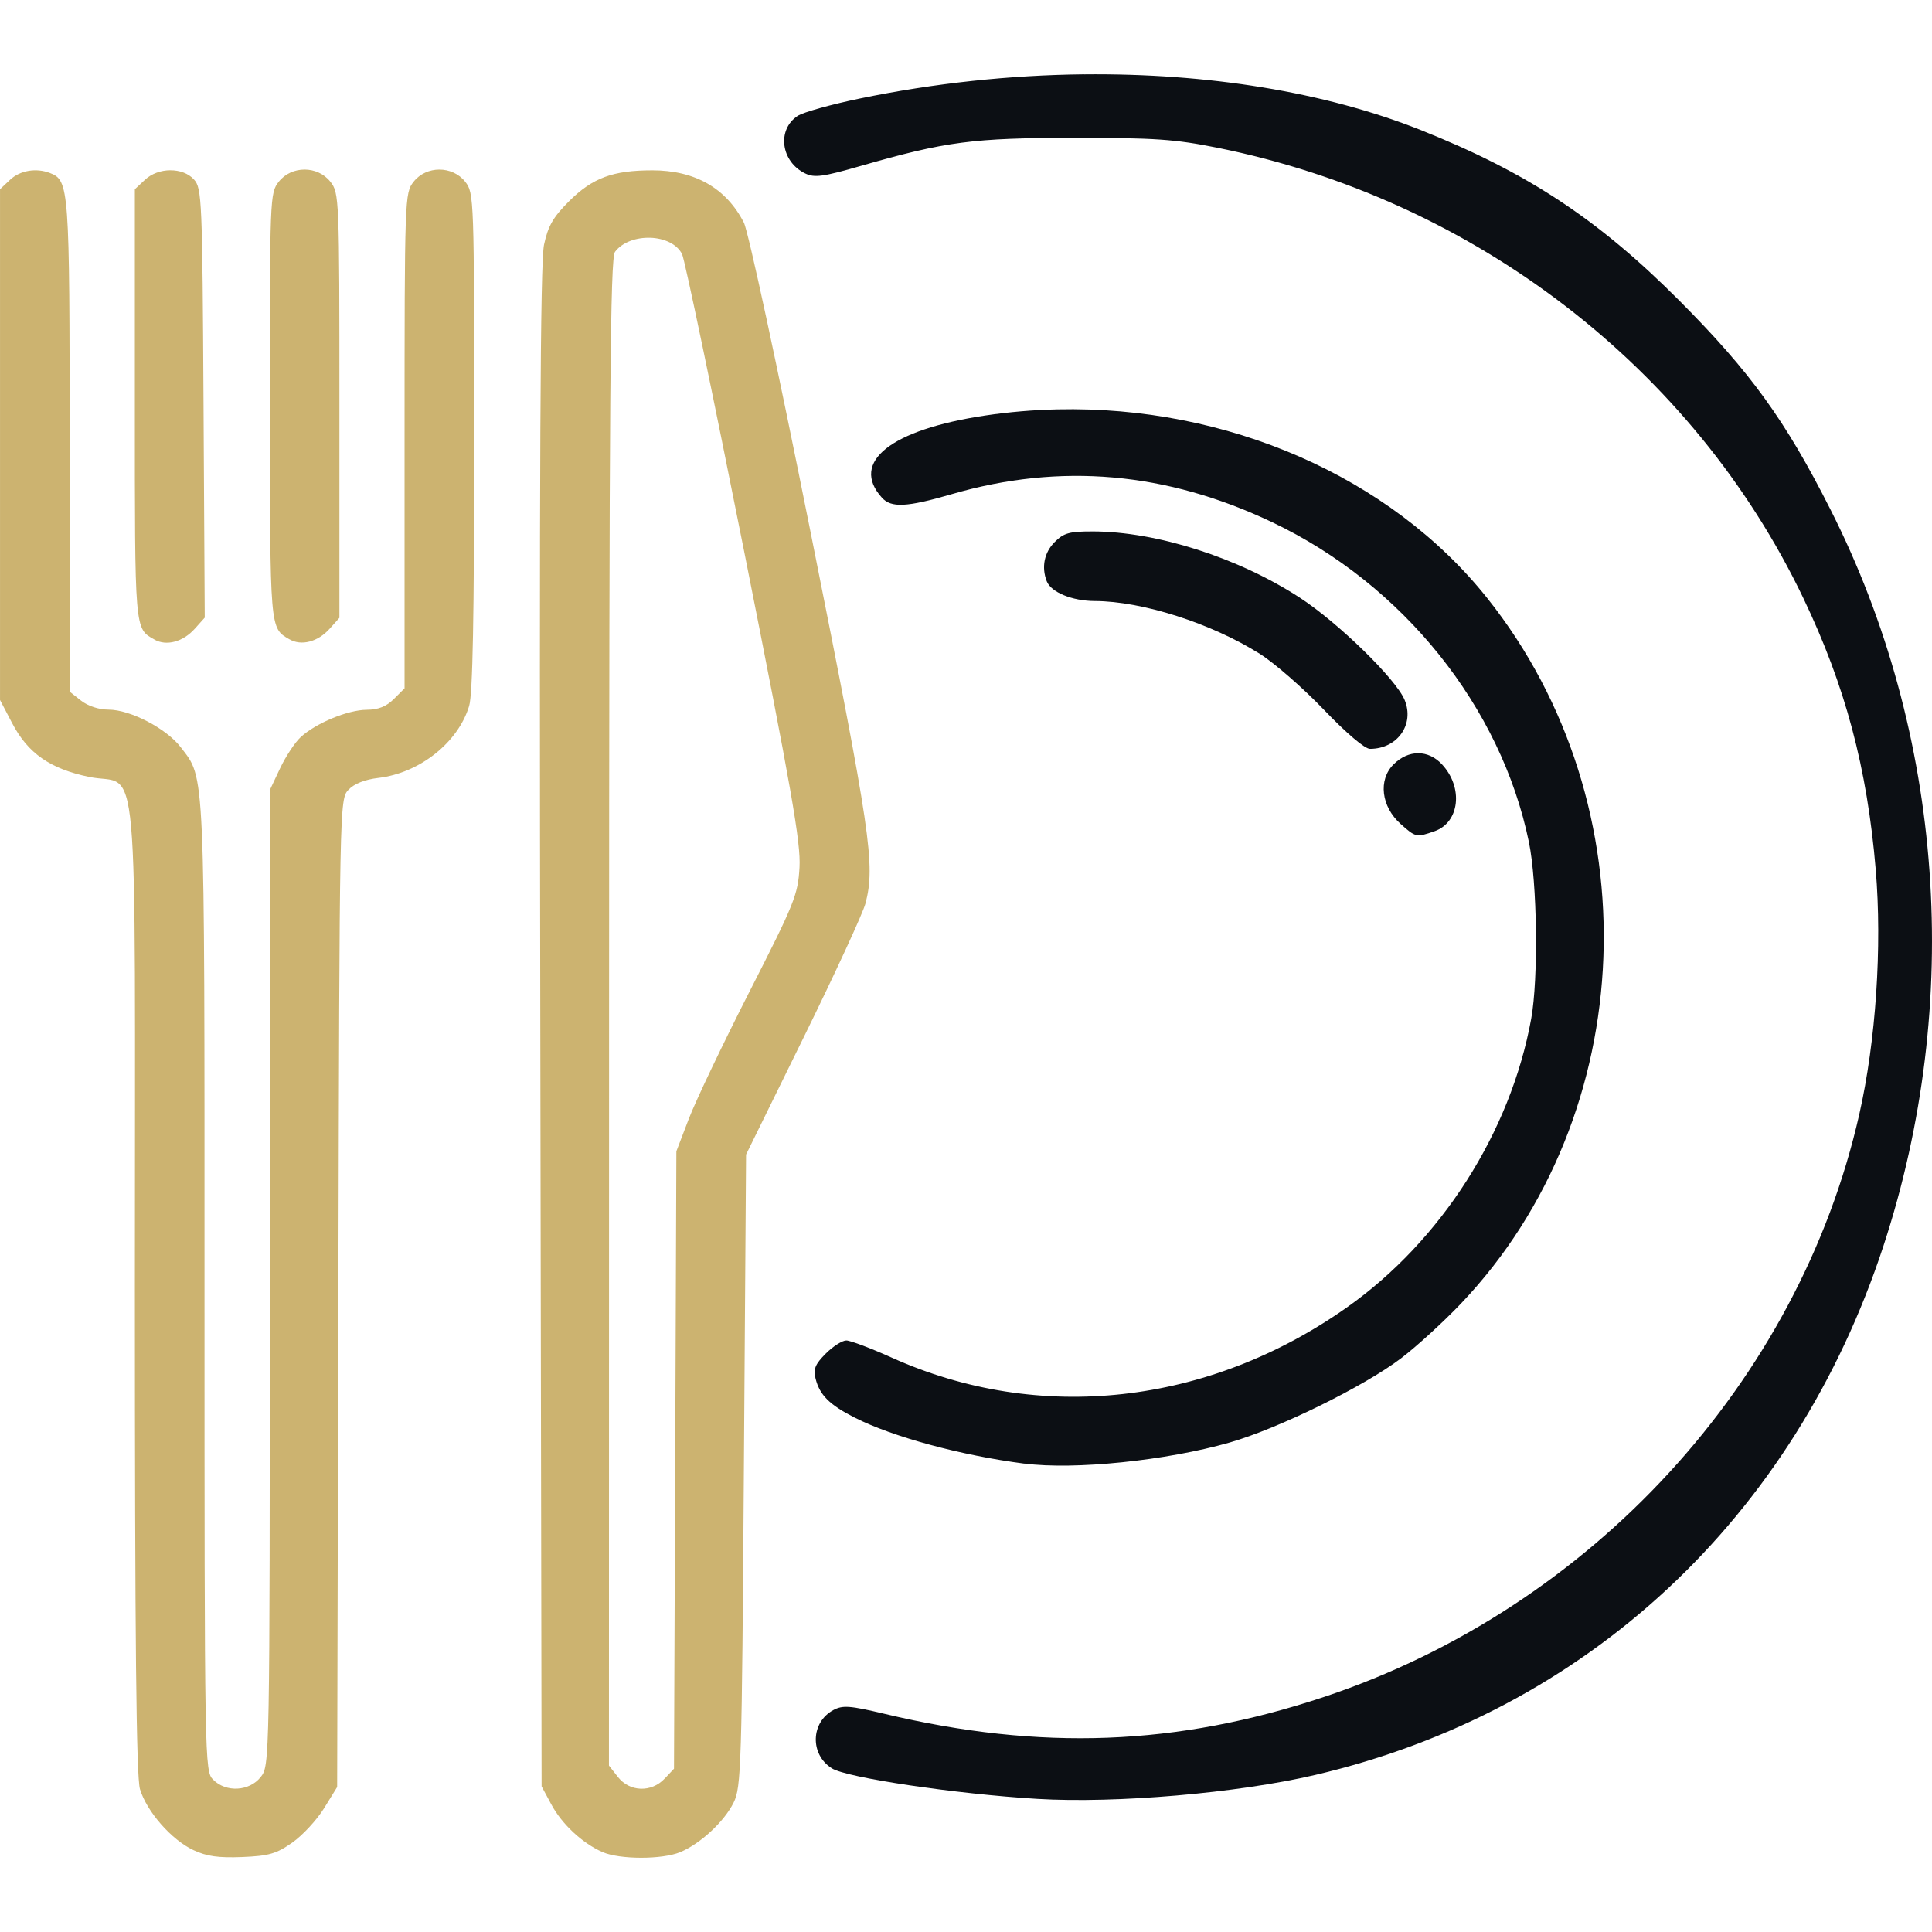
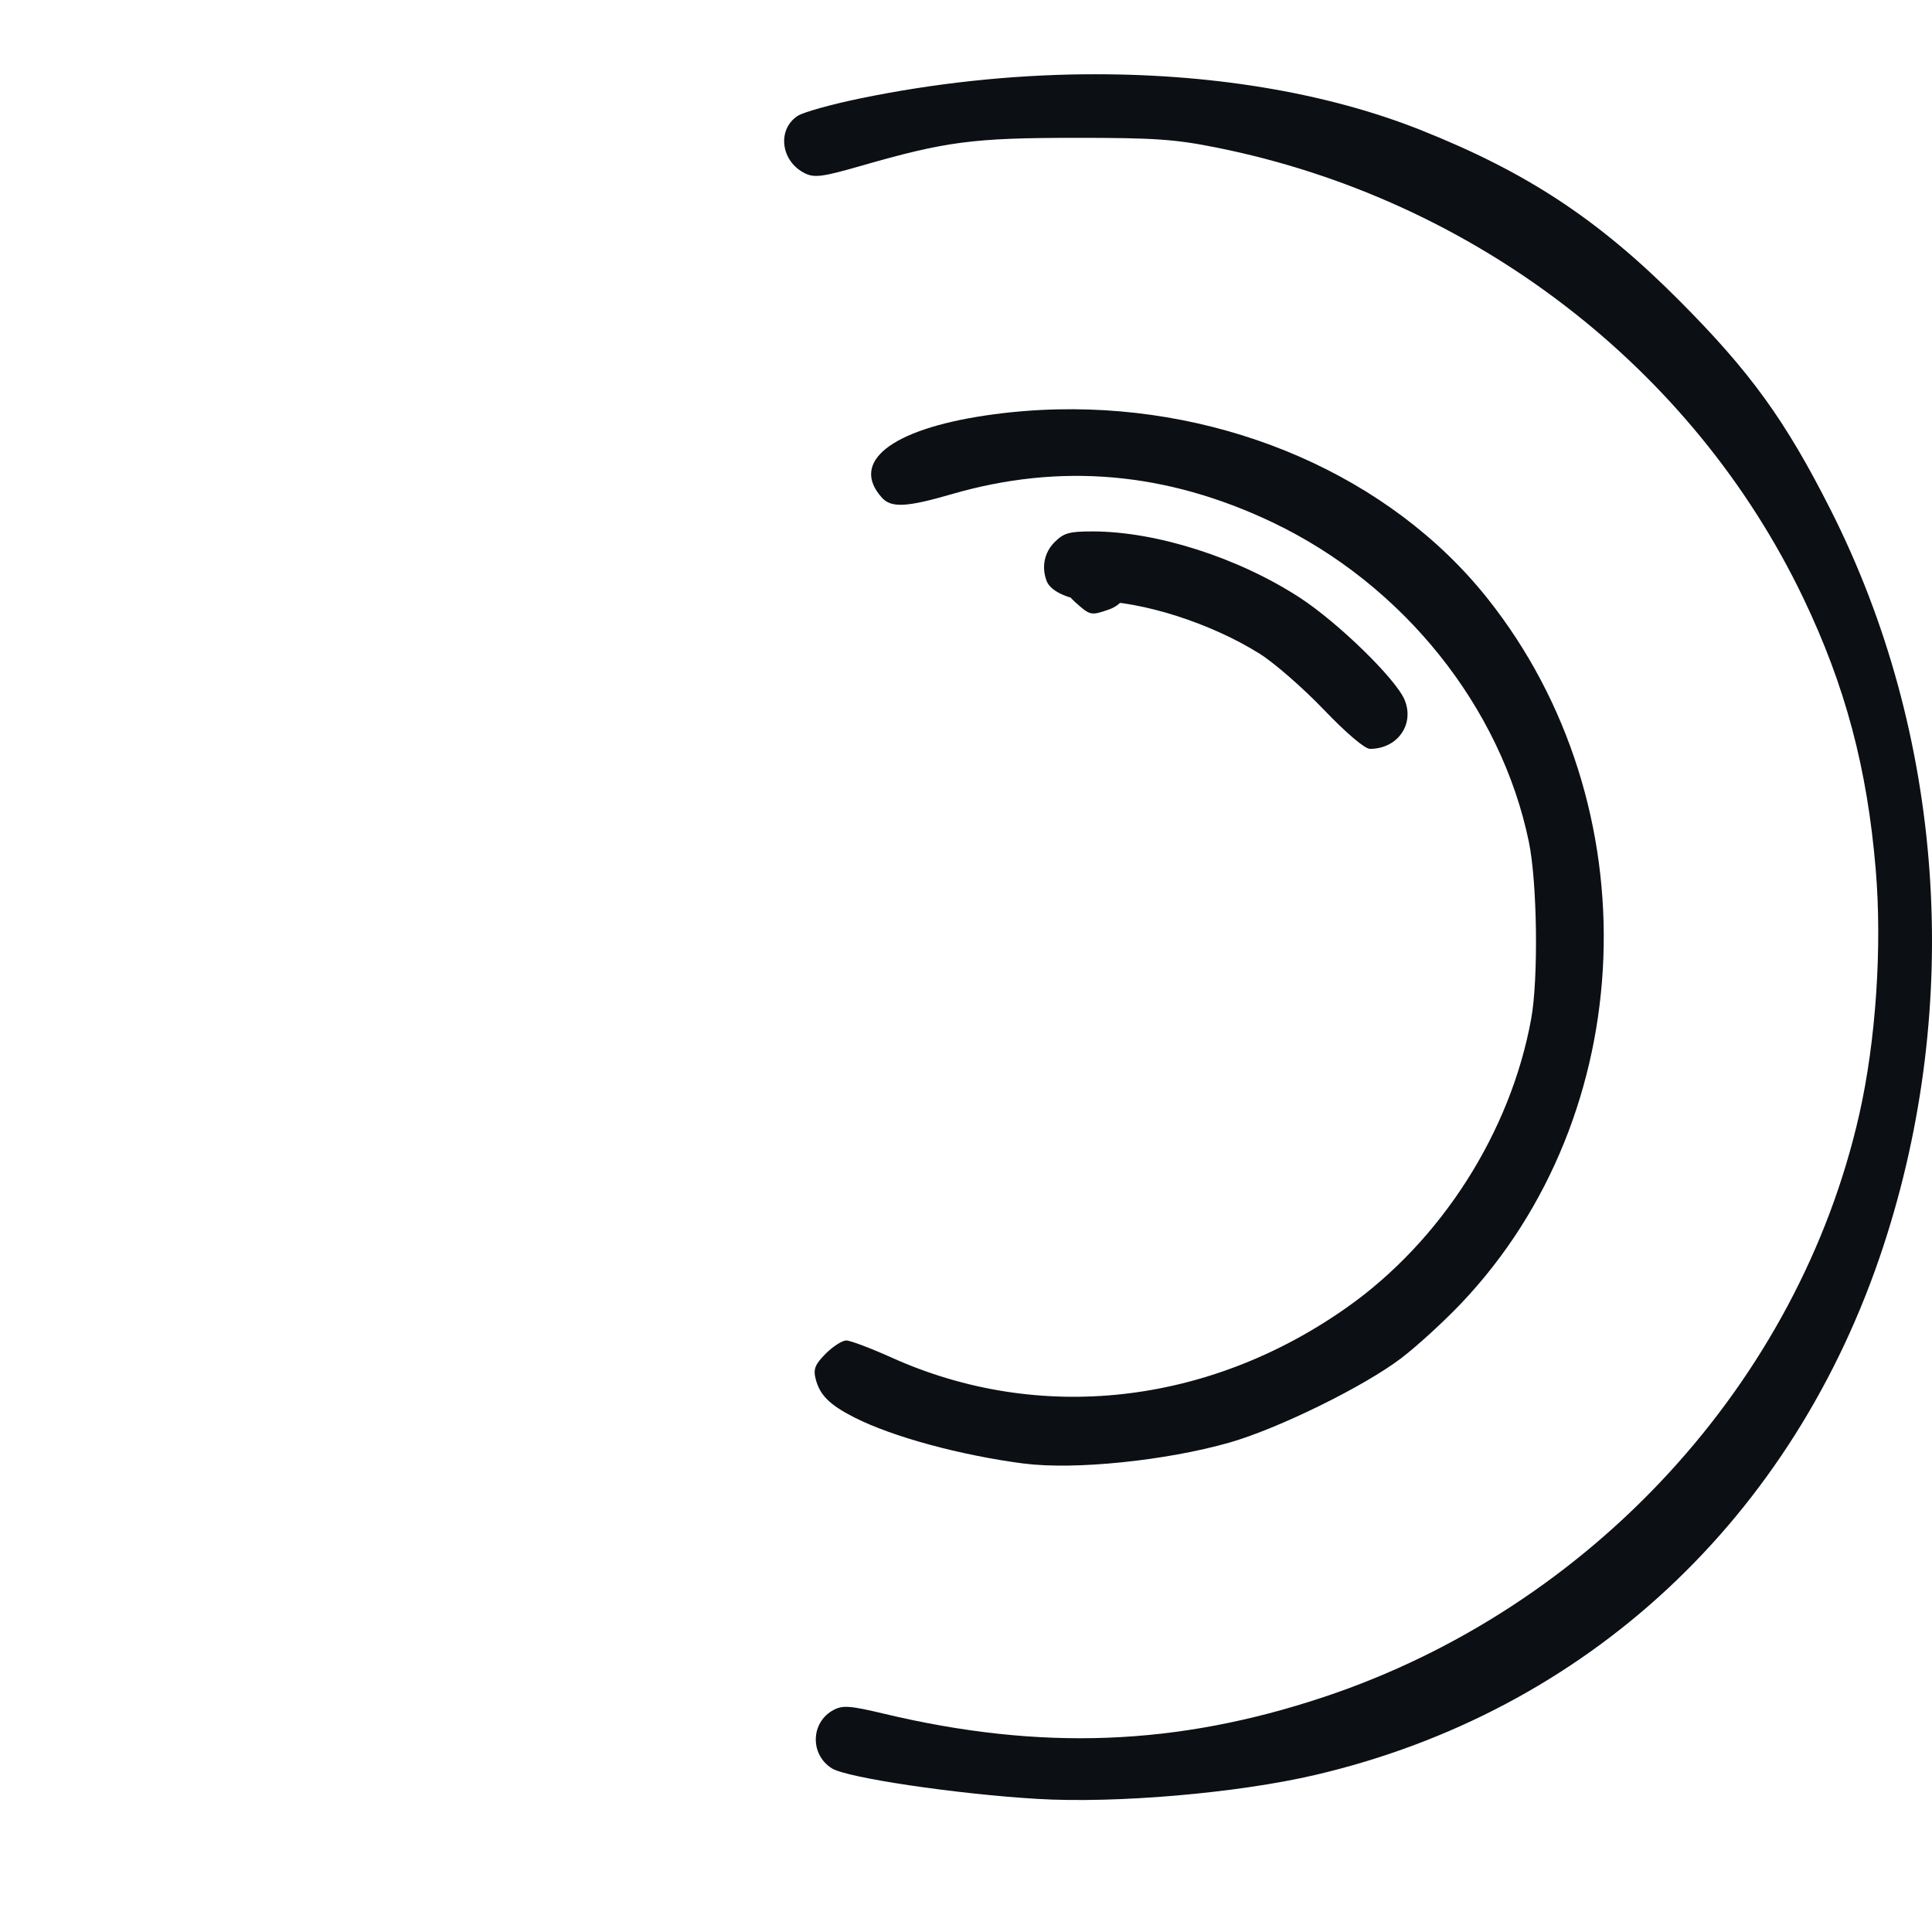
<svg xmlns="http://www.w3.org/2000/svg" xmlns:ns1="http://www.inkscape.org/namespaces/inkscape" xmlns:ns2="http://sodipodi.sourceforge.net/DTD/sodipodi-0.dtd" width="100mm" height="100mm" viewBox="0 0 100 100" version="1.1" id="svg1467" ns1:version="1.1.2 (b8e25be833, 2022-02-05)" ns2:docname="diner.svg">
  <defs id="defs1464" />
  <g ns1:label="Layer 1" ns1:groupmode="layer" id="layer1" transform="translate(-103.364,-132.236)">
-     <path id="path1540" style="fill:#0c0f14;fill-opacity:1;stroke-width:0.225" d="m 159.481,136.081 c -3.826,0.04 -7.761,0.457 -11.624,1.256 -1.474,0.305 -2.916,0.707 -3.205,0.897 -1.088,0.713 -0.871,2.373 0.391,2.98 0.483,0.233 0.921,0.172 2.874,-0.39 4.404,-1.267 5.811,-1.451 11.061,-1.453 4.159,-0.002 5.204,0.069 7.409,0.514 13.277,2.676 24.612,11.389 30.315,23.304 2.175,4.543 3.308,8.797 3.75,14.058 0.336,3.992 0.01,8.861 -0.851,12.665 -3.137,13.863 -13.882,25.555 -27.715,30.161 -7.6,2.53 -14.642,2.799 -22.748,0.869 -1.779,-0.423 -2.154,-0.452 -2.632,-0.197 -1.182,0.632 -1.23,2.297 -0.088,3.019 0.775,0.49 6.426,1.331 10.646,1.583 4.065,0.243 10.347,-0.299 14.368,-1.238 14.049,-3.283 24.796,-13.286 29.422,-27.392 4.129,-12.591 3.129,-26.496 -2.741,-38.101 -2.341,-4.629 -4.15,-7.13 -7.831,-10.825 -4.19,-4.205 -7.888,-6.642 -13.404,-8.834 -4.947,-1.966 -11.021,-2.941 -17.397,-2.874 z m -1.379,17.344 c -1.249,0.028 -2.504,0.133 -3.754,0.32 -4.887,0.733 -6.994,2.412 -5.337,4.25 0.483,0.536 1.282,0.497 3.606,-0.179 5.631,-1.637 11.117,-1.158 16.609,1.456 6.755,3.216 11.83,9.545 13.274,16.549 0.432,2.096 0.496,7.063 0.12,9.14 -1.065,5.873 -4.662,11.509 -9.552,14.955 -7.172,5.056 -15.93,6.021 -23.543,2.593 -1.087,-0.489 -2.147,-0.89 -2.357,-0.89 -0.21,0 -0.688,0.305 -1.062,0.679 -0.549,0.551 -0.652,0.798 -0.528,1.295 0.212,0.85 0.72,1.357 2.026,2.019 1.967,0.997 5.485,1.953 8.785,2.382 l 0.004,-0.004 c 2.58,0.336 7.331,-0.15 10.611,-1.087 2.527,-0.723 6.955,-2.899 8.88,-4.362 0.814,-0.619 2.213,-1.898 3.11,-2.843 9.29,-9.78 9.886,-25.776 1.358,-36.493 -5.036,-6.329 -13.509,-9.974 -22.248,-9.78 z m 1.822,6.318 c -1.207,-0.003 -1.5,0.078 -1.97,0.549 -0.54,0.54 -0.693,1.294 -0.412,2.026 0.22,0.572 1.314,1.023 2.494,1.027 2.453,0.009 6.024,1.151 8.538,2.734 0.757,0.476 2.247,1.778 3.314,2.892 1.161,1.213 2.119,2.026 2.385,2.026 1.423,0 2.318,-1.265 1.794,-2.533 -0.446,-1.081 -3.44,-4.001 -5.428,-5.295 -3.183,-2.071 -7.404,-3.42 -10.716,-3.427 z m 16.845,11.48 c -0.441,-1.1e-4 -0.89,0.193 -1.277,0.58 -0.801,0.8 -0.636,2.183 0.366,3.078 0.785,0.701 0.814,0.708 1.756,0.38 1.3,-0.453 1.504,-2.257 0.391,-3.458 -0.359,-0.387 -0.794,-0.58 -1.235,-0.58 z" />
-     <path id="path1833" style="fill:#ccb370;fill-opacity:1;stroke-width:0.225" d="m 119.125,141.013 c -0.503,0 -1.004,0.211 -1.333,0.63 -0.458,0.582 -0.464,0.8 -0.457,11.652 0.007,11.593 -0.009,11.436 1.003,12.028 h 0.004 c 0.616,0.361 1.475,0.138 2.083,-0.542 l 0.507,-0.566 v -10.991 c 0,-10.777 -0.01,-10.999 -0.468,-11.582 -0.33,-0.419 -0.834,-0.63 -1.337,-0.63 z m 6.98,0 c -0.503,0 -1.004,0.211 -1.333,0.63 -0.46,0.584 -0.468,0.785 -0.468,13.407 v 12.813 l -0.552,0.552 c -0.39,0.389 -0.805,0.556 -1.407,0.559 -0.975,0.006 -2.625,0.688 -3.416,1.414 -0.295,0.271 -0.777,0.999 -1.069,1.618 l -0.531,1.126 v 25.246 c -0.003,25.195 -0.006,25.245 -0.471,25.837 -0.585,0.743 -1.789,0.811 -2.459,0.141 -0.445,-0.445 -0.45,-0.748 -0.45,-25.517 0,-27.17 0.04,-26.261 -1.228,-27.923 -0.741,-0.972 -2.615,-1.949 -3.74,-1.949 -0.495,0 -1.062,-0.185 -1.418,-0.464 l -0.595,-0.468 v -12.714 c 0,-13.429 -0.023,-13.748 -1.024,-14.132 -0.714,-0.274 -1.545,-0.131 -2.058,0.352 l -0.521,0.489 v 13.221 13.217 l 0.63,1.203 c 0.814,1.558 1.963,2.359 3.986,2.779 2.632,0.547 2.364,-2.44 2.364,26.407 0,18.405 0.073,25.345 0.264,25.985 0.347,1.159 1.635,2.628 2.765,3.156 0.69,0.326 1.306,0.407 2.53,0.359 1.375,-0.057 1.765,-0.169 2.586,-0.746 0.531,-0.373 1.272,-1.171 1.646,-1.777 l 0.679,-1.101 0.063,-25.562 c 0.059,-25.346 0.064,-25.569 0.517,-26.051 0.296,-0.316 0.843,-0.535 1.555,-0.619 2.135,-0.253 4.13,-1.835 4.697,-3.726 0.185,-0.618 0.26,-4.615 0.26,-13.703 0,-12.643 -0.005,-12.844 -0.464,-13.429 -0.33,-0.419 -0.834,-0.63 -1.337,-0.63 z m -13.928,0.035 c -0.476,0.003 -0.963,0.168 -1.309,0.493 l -0.524,0.489 v 11.177 c 0,11.757 -0.017,11.554 1.013,12.13 v 0.004 c 0.625,0.349 1.482,0.118 2.09,-0.563 l 0.514,-0.573 -0.063,-11.103 c -0.06,-10.553 -0.085,-11.125 -0.493,-11.575 -0.291,-0.322 -0.752,-0.481 -1.228,-0.478 z m 24.94,0.004 c -2.025,0 -3.085,0.392 -4.289,1.59 -0.834,0.831 -1.096,1.288 -1.305,2.259 -0.195,0.905 -0.248,11.279 -0.193,40.507 l 0.067,39.29 0.5,0.929 c 0.548,1.025 1.614,2.019 2.653,2.473 0.892,0.39 3.092,0.392 4.021,0.004 1.048,-0.438 2.274,-1.577 2.765,-2.565 0.393,-0.792 0.426,-1.831 0.531,-17.193 l 0.113,-16.349 2.976,-6.055 c 1.637,-3.329 3.081,-6.456 3.208,-6.952 0.515,-2.003 0.275,-3.62 -2.829,-19.135 -1.723,-8.614 -3.239,-15.654 -3.469,-16.099 -0.919,-1.787 -2.532,-2.705 -4.749,-2.705 z m -0.095,3.49 c 0.702,0.024 1.377,0.311 1.646,0.848 0.138,0.275 1.581,7.189 3.208,15.36 2.463,12.369 2.942,15.112 2.871,16.377 -0.08,1.417 -0.251,1.848 -2.582,6.421 -1.375,2.696 -2.79,5.661 -3.145,6.589 l -0.647,1.689 -0.06,15.979 -0.063,15.979 -0.482,0.514 h -0.004 c -0.685,0.729 -1.806,0.691 -2.413,-0.081 l -0.468,-0.595 0.007,-38.977 c 0.006,-32.101 0.059,-39.049 0.306,-39.374 0.391,-0.514 1.123,-0.752 1.826,-0.728 z" />
+     <path id="path1540" style="fill:#0c0f14;fill-opacity:1;stroke-width:0.225" d="m 159.481,136.081 c -3.826,0.04 -7.761,0.457 -11.624,1.256 -1.474,0.305 -2.916,0.707 -3.205,0.897 -1.088,0.713 -0.871,2.373 0.391,2.98 0.483,0.233 0.921,0.172 2.874,-0.39 4.404,-1.267 5.811,-1.451 11.061,-1.453 4.159,-0.002 5.204,0.069 7.409,0.514 13.277,2.676 24.612,11.389 30.315,23.304 2.175,4.543 3.308,8.797 3.75,14.058 0.336,3.992 0.01,8.861 -0.851,12.665 -3.137,13.863 -13.882,25.555 -27.715,30.161 -7.6,2.53 -14.642,2.799 -22.748,0.869 -1.779,-0.423 -2.154,-0.452 -2.632,-0.197 -1.182,0.632 -1.23,2.297 -0.088,3.019 0.775,0.49 6.426,1.331 10.646,1.583 4.065,0.243 10.347,-0.299 14.368,-1.238 14.049,-3.283 24.796,-13.286 29.422,-27.392 4.129,-12.591 3.129,-26.496 -2.741,-38.101 -2.341,-4.629 -4.15,-7.13 -7.831,-10.825 -4.19,-4.205 -7.888,-6.642 -13.404,-8.834 -4.947,-1.966 -11.021,-2.941 -17.397,-2.874 z m -1.379,17.344 c -1.249,0.028 -2.504,0.133 -3.754,0.32 -4.887,0.733 -6.994,2.412 -5.337,4.25 0.483,0.536 1.282,0.497 3.606,-0.179 5.631,-1.637 11.117,-1.158 16.609,1.456 6.755,3.216 11.83,9.545 13.274,16.549 0.432,2.096 0.496,7.063 0.12,9.14 -1.065,5.873 -4.662,11.509 -9.552,14.955 -7.172,5.056 -15.93,6.021 -23.543,2.593 -1.087,-0.489 -2.147,-0.89 -2.357,-0.89 -0.21,0 -0.688,0.305 -1.062,0.679 -0.549,0.551 -0.652,0.798 -0.528,1.295 0.212,0.85 0.72,1.357 2.026,2.019 1.967,0.997 5.485,1.953 8.785,2.382 l 0.004,-0.004 c 2.58,0.336 7.331,-0.15 10.611,-1.087 2.527,-0.723 6.955,-2.899 8.88,-4.362 0.814,-0.619 2.213,-1.898 3.11,-2.843 9.29,-9.78 9.886,-25.776 1.358,-36.493 -5.036,-6.329 -13.509,-9.974 -22.248,-9.78 z m 1.822,6.318 c -1.207,-0.003 -1.5,0.078 -1.97,0.549 -0.54,0.54 -0.693,1.294 -0.412,2.026 0.22,0.572 1.314,1.023 2.494,1.027 2.453,0.009 6.024,1.151 8.538,2.734 0.757,0.476 2.247,1.778 3.314,2.892 1.161,1.213 2.119,2.026 2.385,2.026 1.423,0 2.318,-1.265 1.794,-2.533 -0.446,-1.081 -3.44,-4.001 -5.428,-5.295 -3.183,-2.071 -7.404,-3.42 -10.716,-3.427 z c -0.441,-1.1e-4 -0.89,0.193 -1.277,0.58 -0.801,0.8 -0.636,2.183 0.366,3.078 0.785,0.701 0.814,0.708 1.756,0.38 1.3,-0.453 1.504,-2.257 0.391,-3.458 -0.359,-0.387 -0.794,-0.58 -1.235,-0.58 z" />
  </g>
</svg>